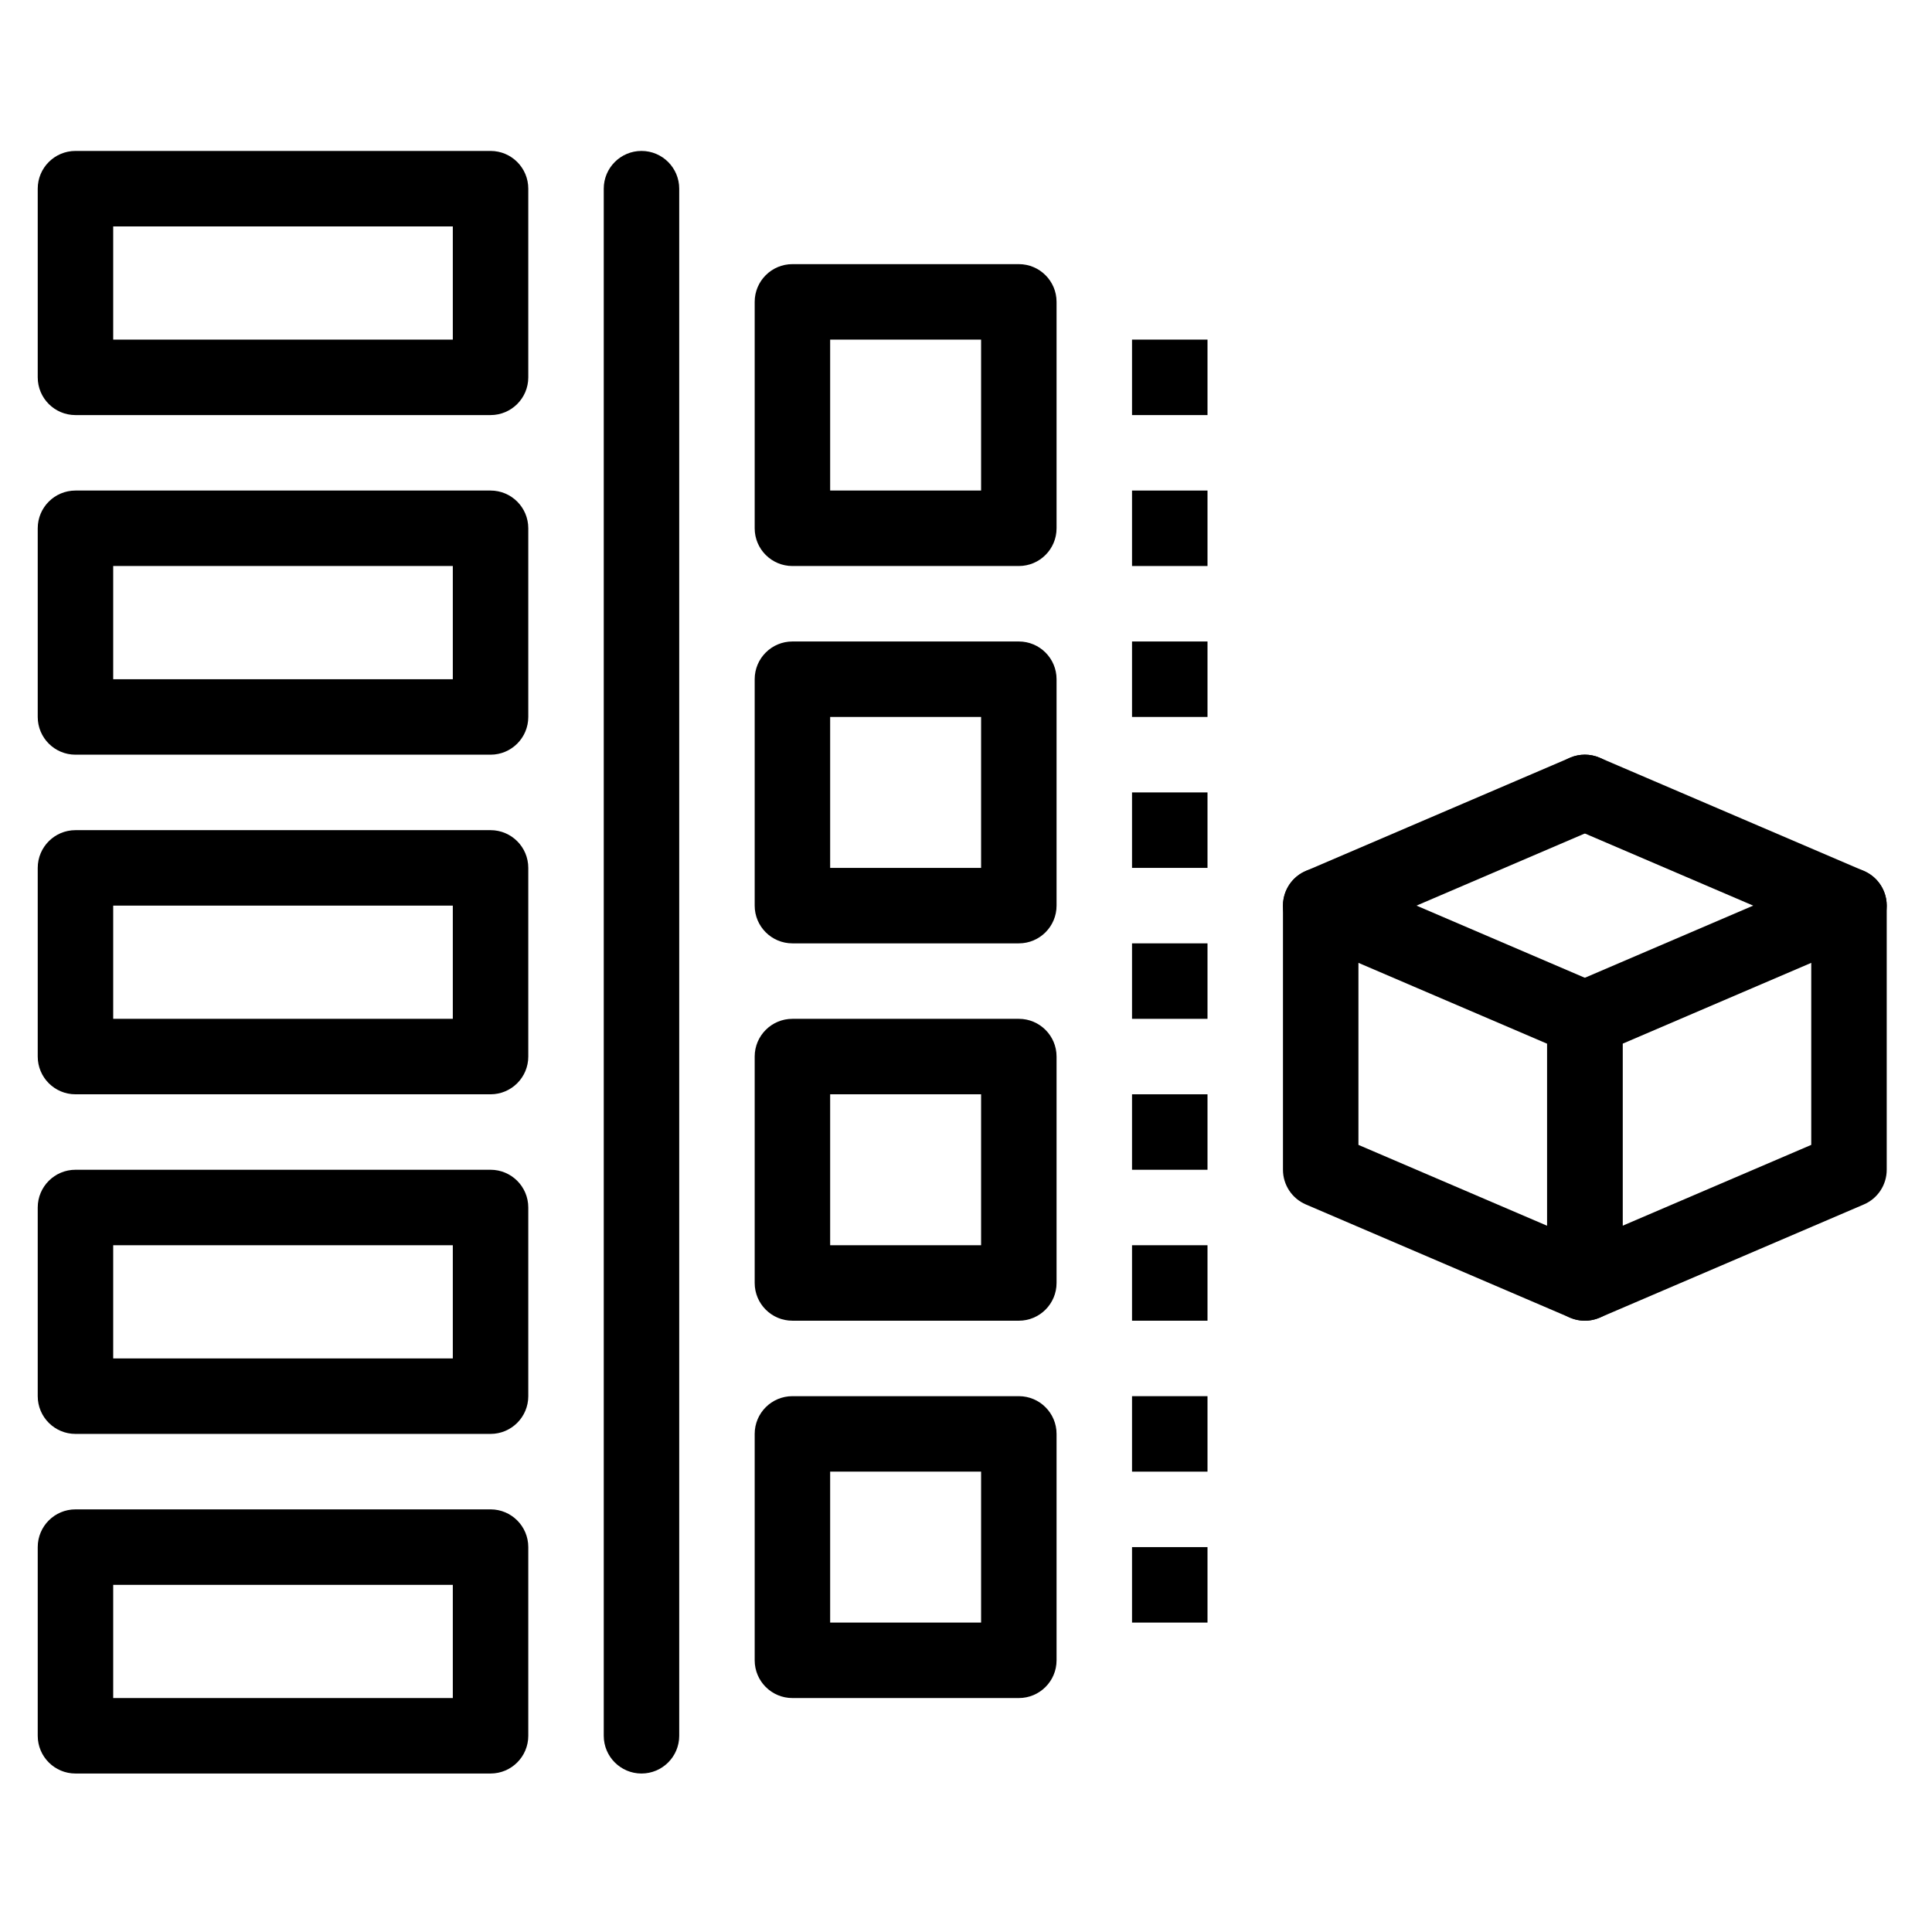
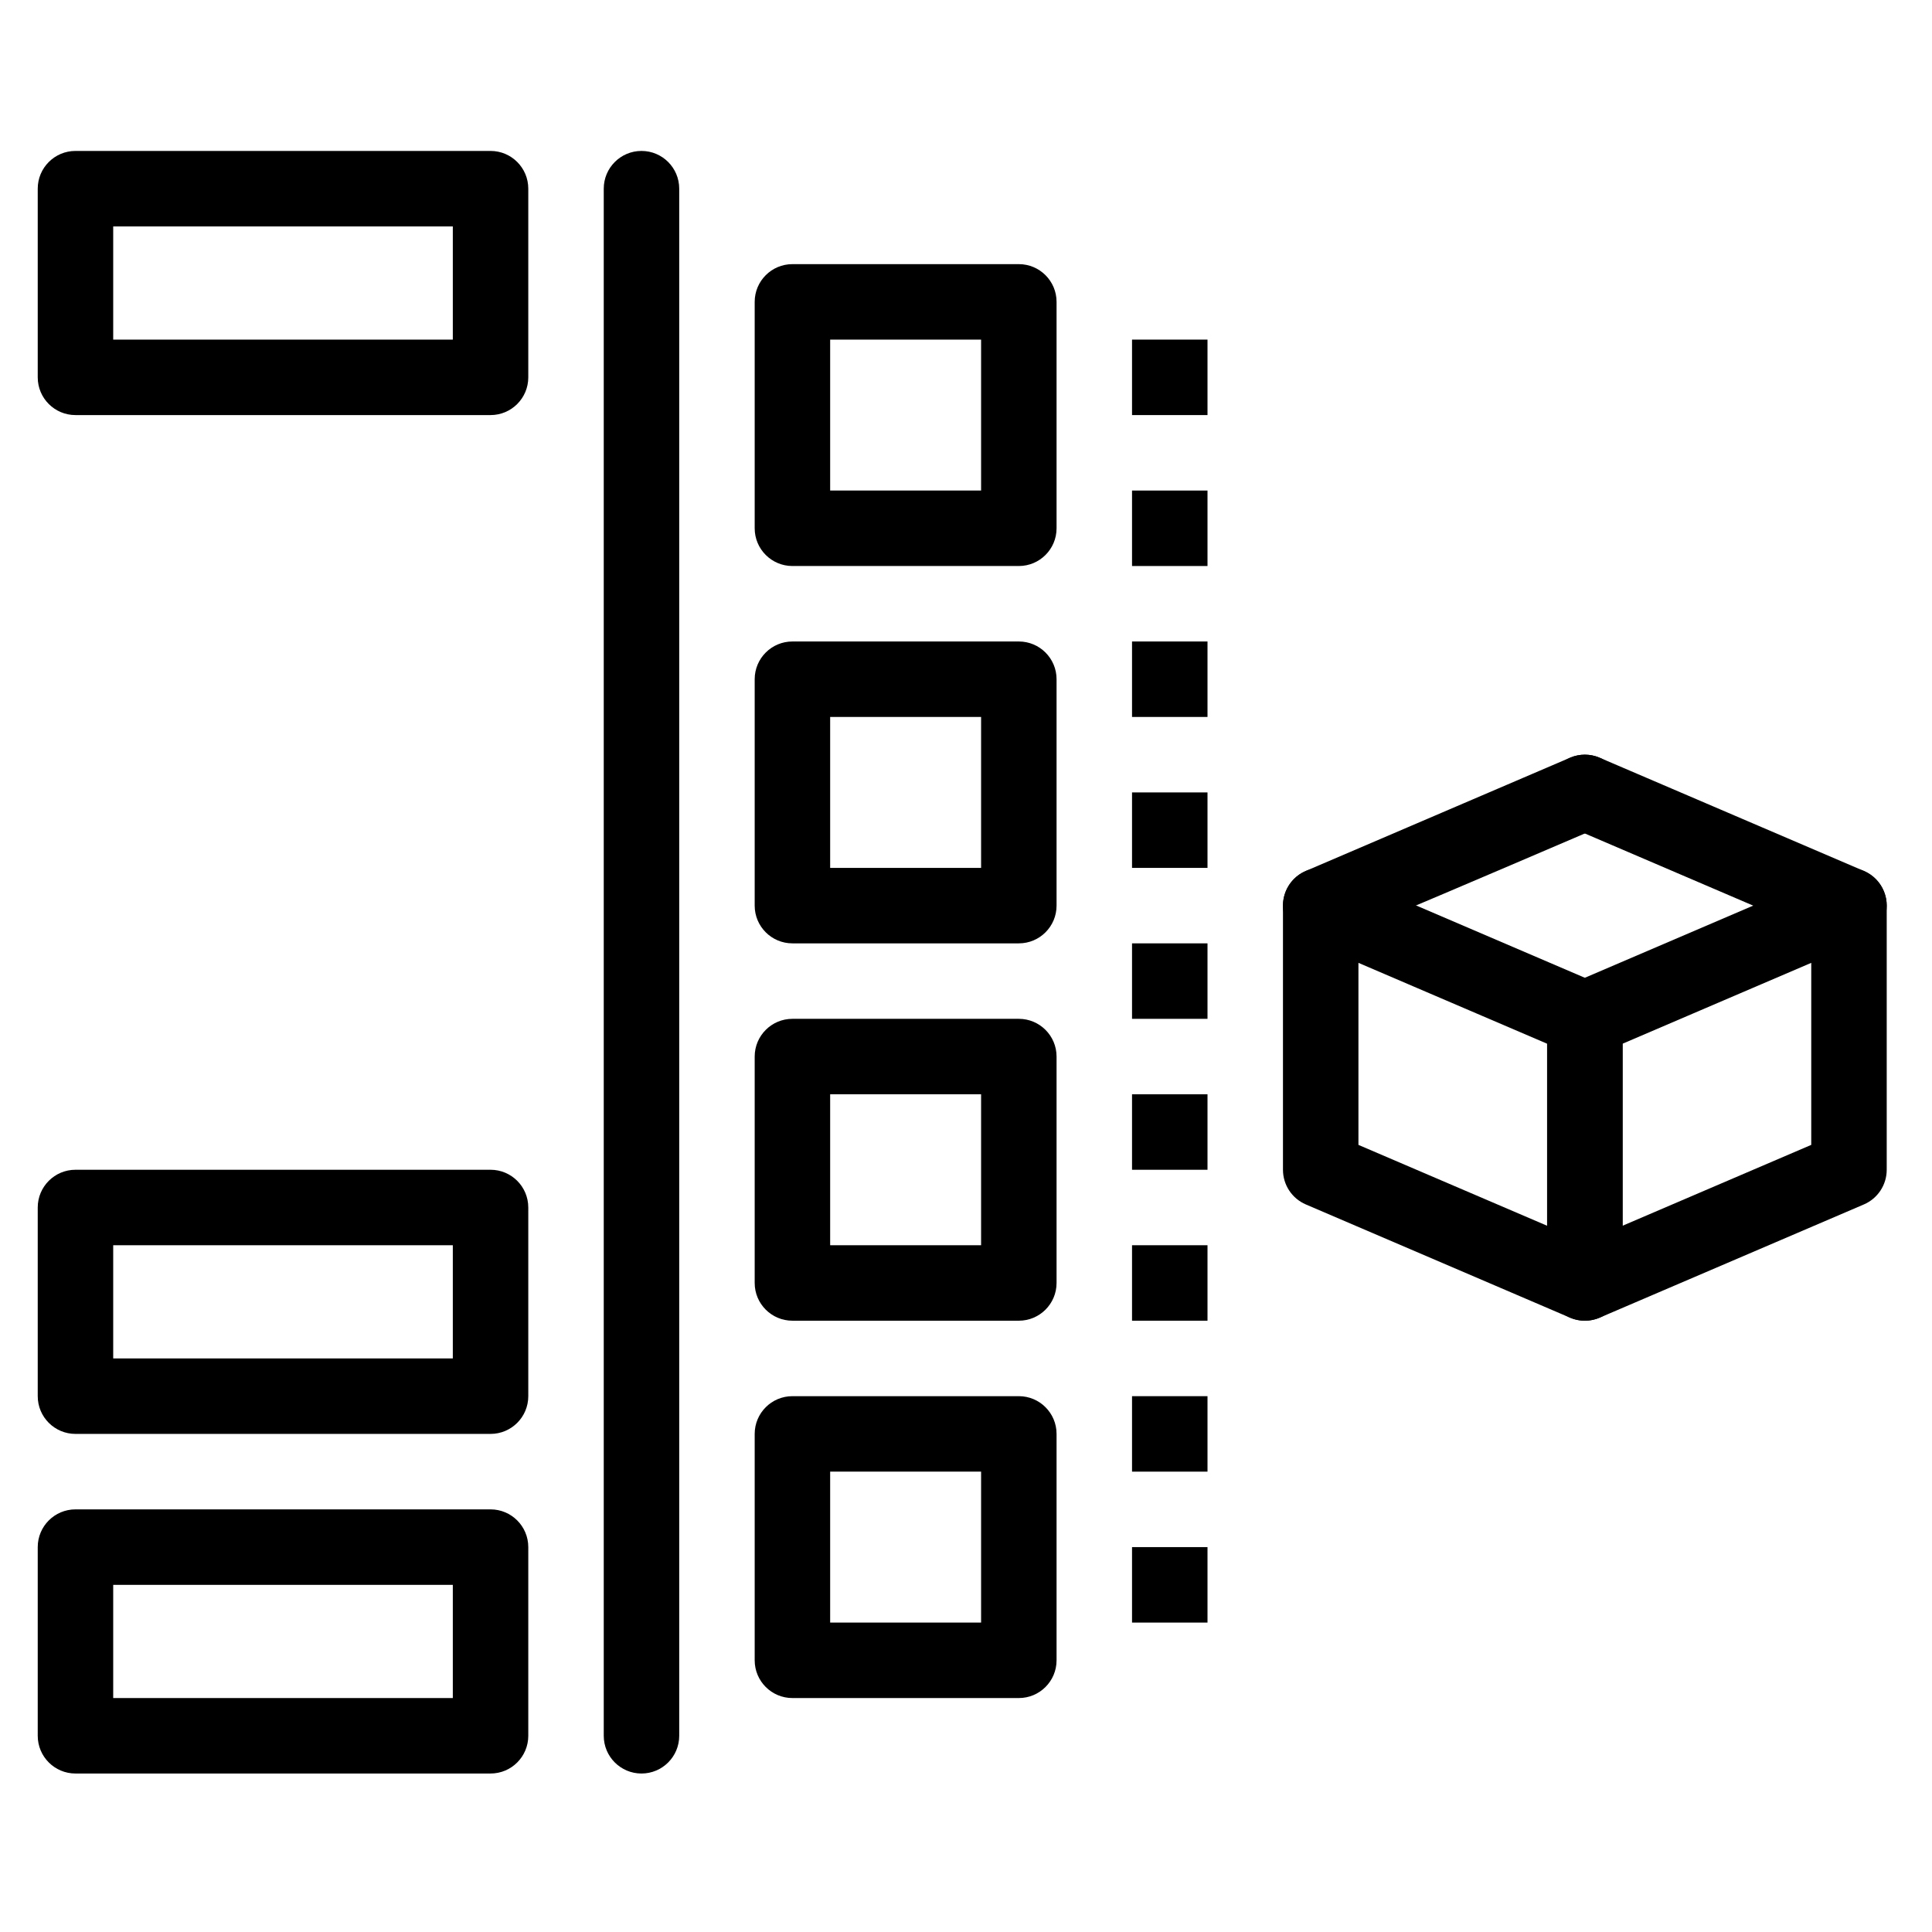
<svg xmlns="http://www.w3.org/2000/svg" height="512px" style="enable-background:new 0 0 512 512;" version="1.1" viewBox="0 0 512 512" width="512px" xml:space="preserve">
  <g id="_x32_45_-_Development_x2C__phases_x2C__plan_x2C__planning_x2C__product">
    <g>
      <g>
        <path d="M130,110H20c-5.523,0-10-4.477-10-10V50c0-5.523,4.477-10,10-10h110c5.523,0,10,4.477,10,10v50     C140,105.523,135.523,110,130,110z M30,90h90V60H30V90z" />
      </g>
      <g>
        <path d="M270,150h-60c-5.523,0-10-4.477-10-10V80c0-5.523,4.477-10,10-10h60c5.522,0,10,4.477,10,10v60     C280,145.523,275.522,150,270,150z M220,130h40V90h-40V130z" />
      </g>
      <g>
        <path d="M270,250h-60c-5.523,0-10-4.477-10-10v-60c0-5.523,4.477-10,10-10h60c5.522,0,10,4.477,10,10v60     C280,245.523,275.522,250,270,250z M220,230h40v-40h-40V230z" />
      </g>
      <g>
        <path d="M270,350h-60c-5.523,0-10-4.478-10-10v-60c0-5.522,4.477-10,10-10h60c5.522,0,10,4.478,10,10v60     C280,345.522,275.522,350,270,350z M220,330h40v-40h-40V330z" />
      </g>
      <g>
        <path d="M270,450h-60c-5.523,0-10-4.478-10-10v-60c0-5.522,4.477-10,10-10h60c5.522,0,10,4.478,10,10v60     C280,445.522,275.522,450,270,450z M220,430h40v-40h-40V430z" />
      </g>
      <g>
-         <path d="M130,200H20c-5.523,0-10-4.477-10-10v-50c0-5.523,4.477-10,10-10h110c5.523,0,10,4.477,10,10v50     C140,195.523,135.523,200,130,200z M30,180h90v-30H30V180z" />
-       </g>
+         </g>
      <g>
-         <path d="M130,290H20c-5.523,0-10-4.478-10-10v-50c0-5.523,4.477-10,10-10h110c5.523,0,10,4.477,10,10v50     C140,285.522,135.523,290,130,290z M30,270h90v-30H30V270z" />
-       </g>
+         </g>
      <g>
        <path d="M130,380H20c-5.523,0-10-4.478-10-10v-50c0-5.522,4.477-10,10-10h110c5.523,0,10,4.478,10,10v50     C140,375.522,135.523,380,130,380z M30,360h90v-30H30V360z" />
      </g>
      <g>
        <path d="M130,470H20c-5.523,0-10-4.478-10-10v-50c0-5.522,4.477-10,10-10h110c5.523,0,10,4.478,10,10v50     C140,465.522,135.523,470,130,470z M30,450h90v-30H30V450z" />
      </g>
      <g>
        <path d="M170,470c-5.523,0-10-4.478-10-10V50c0-5.523,4.477-10,10-10s10,4.477,10,10v410C180,465.522,175.523,470,170,470z" />
      </g>
      <g>
        <path d="M419.999,350c-1.335,0-2.675-0.267-3.938-0.809l-70-30C342.384,317.615,340,314,340,310v-70     c0-3.361,1.688-6.498,4.495-8.349c2.806-1.85,6.354-2.167,9.444-0.843l70,30C427.616,262.385,430,266,430,270v70     c0,3.361-1.688,6.498-4.495,8.349C423.847,349.442,421.929,350,419.999,350z M360,303.406l50,21.429v-48.241l-50-21.428V303.406z     " />
      </g>
      <g>
        <path d="M420.001,350c-1.93,0-3.848-0.558-5.506-1.651C411.688,346.498,410,343.361,410,340v-70c0-4,2.384-7.615,6.061-9.191     l70-30c3.09-1.324,6.64-1.007,9.444,0.843c2.807,1.851,4.495,4.987,4.495,8.349v70c0,4-2.384,7.615-6.061,9.191l-70,30     C422.676,349.733,421.336,350,420.001,350z M430,276.594v48.241l50-21.429v-48.241L430,276.594z" />
      </g>
      <g>
        <path d="M489.995,250.002c-1.314,0-2.649-0.26-3.935-0.811l-70-30c-5.076-2.175-7.428-8.054-5.252-13.13     s8.055-7.429,13.131-5.252l70,30c5.076,2.175,7.428,8.054,5.252,13.13C497.566,247.731,493.875,250.002,489.995,250.002z" />
      </g>
      <g>
-         <path d="M350.005,250.002c-3.88,0-7.571-2.271-9.196-6.063c-2.176-5.076,0.176-10.955,5.252-13.13l70-30     c5.075-2.176,10.955,0.176,13.131,5.252s-0.176,10.955-5.252,13.13l-70,30C352.655,249.742,351.318,250.002,350.005,250.002z" />
+         <path d="M350.005,250.002c-3.88,0-7.571-2.271-9.196-6.063c-2.176-5.076,0.176-10.955,5.252-13.13l70-30     c5.075-2.176,10.955,0.176,13.131,5.252s-0.176,10.955-5.252,13.13C352.655,249.742,351.318,250.002,350.005,250.002z" />
      </g>
    </g>
    <rect height="20" width="20" x="300" y="90" />
    <rect height="20" width="20" x="300" y="130" />
    <rect height="20" width="20" x="300" y="170" />
    <rect height="20" width="20" x="300" y="210" />
    <rect height="20" width="20" x="300" y="250" />
    <rect height="20" width="20" x="300" y="290" />
    <rect height="20" width="20" x="300" y="330" />
    <rect height="20" width="20" x="300" y="370" />
    <rect height="20" width="20" x="300" y="410" />
  </g>
  <g id="Layer_1" />
</svg>